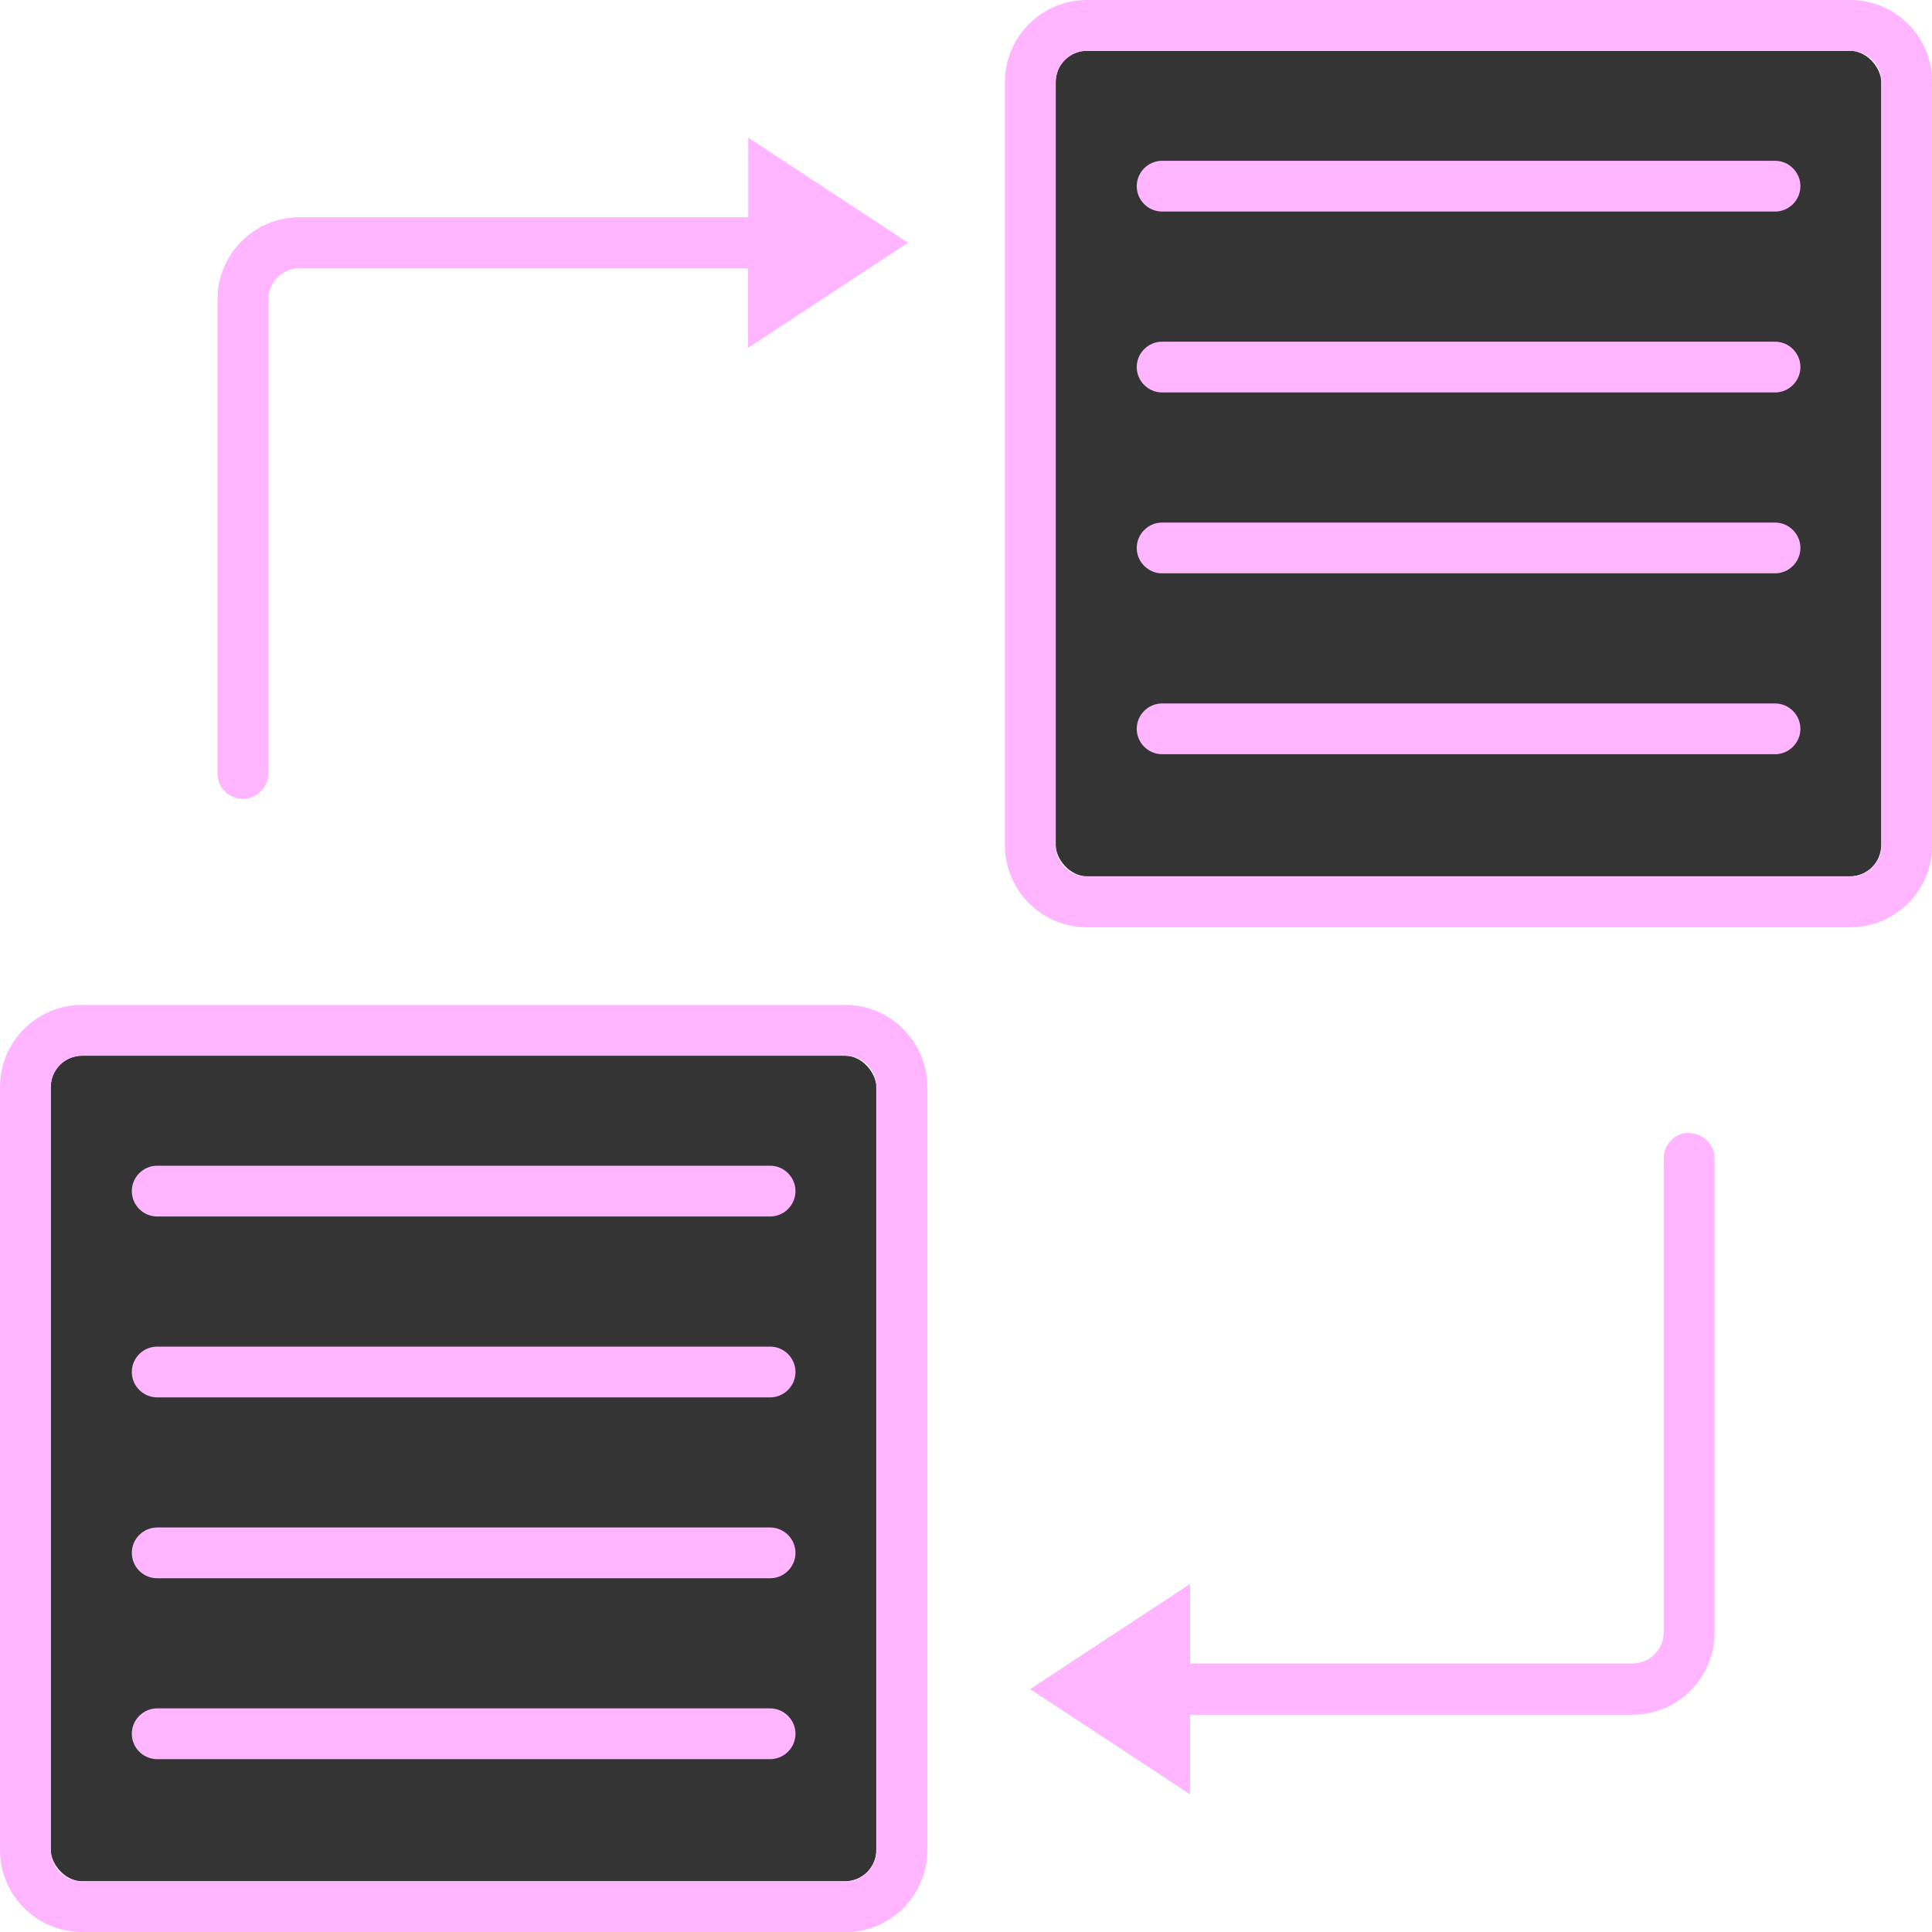
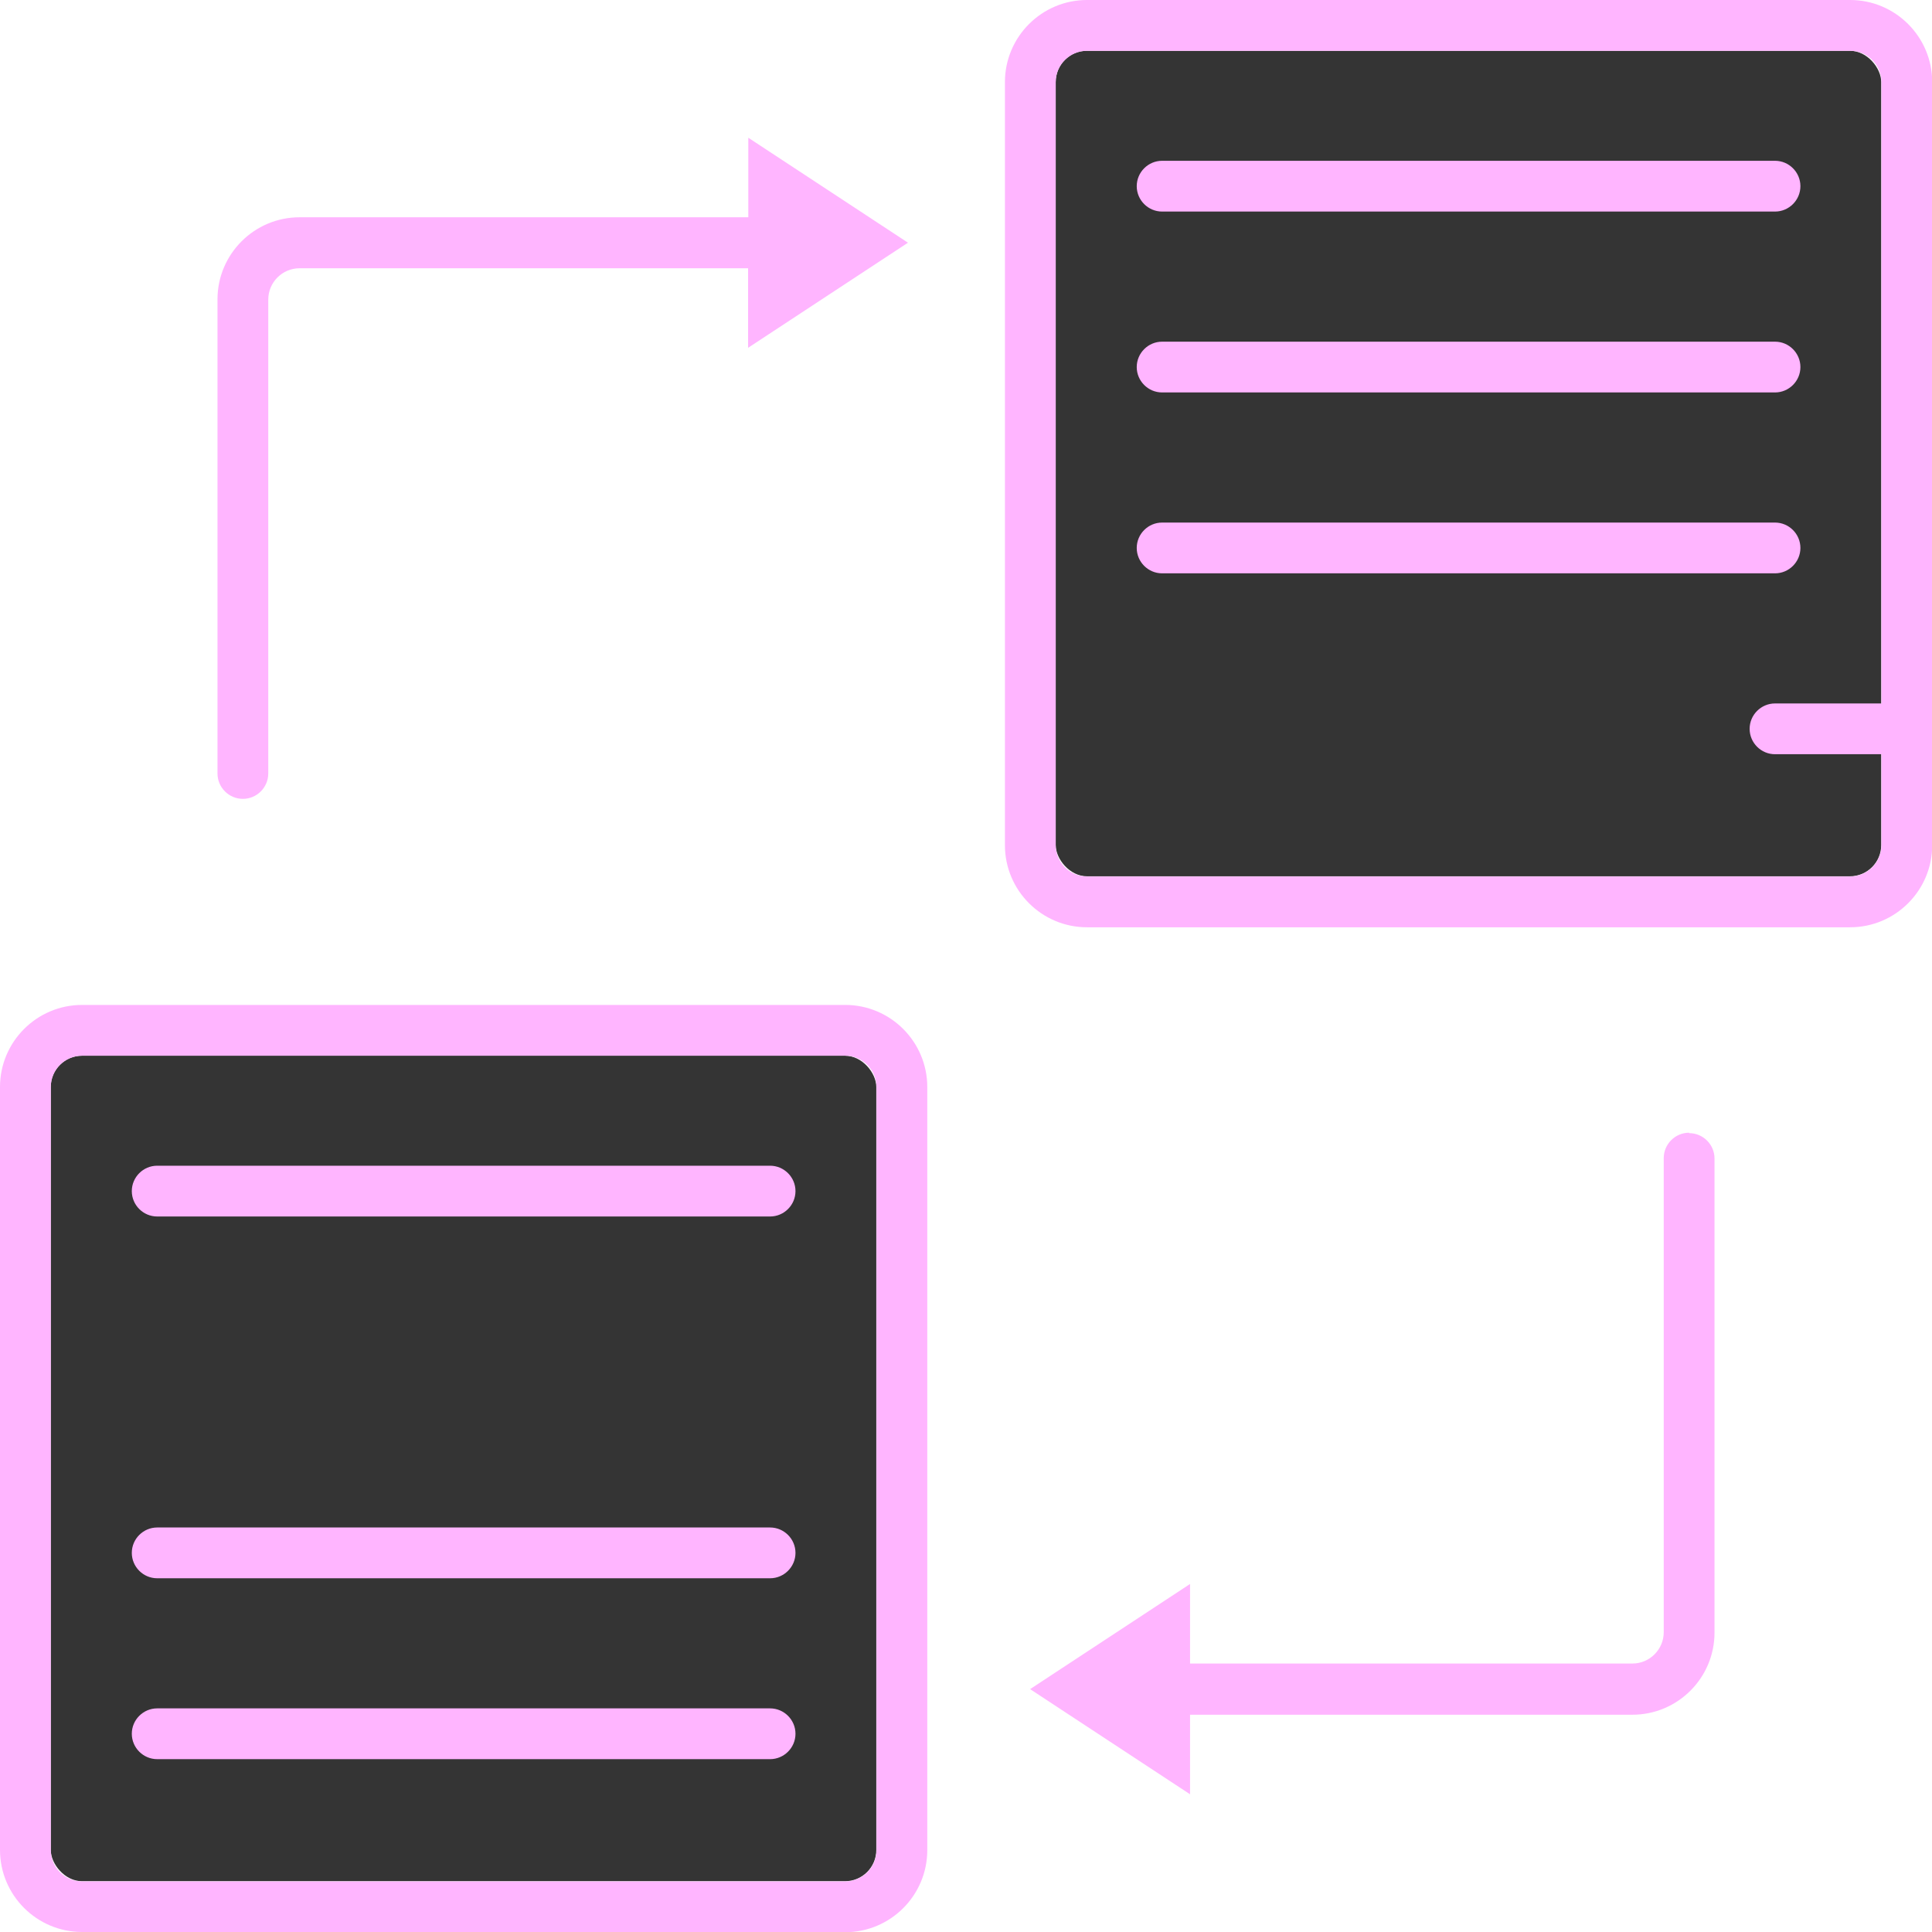
<svg xmlns="http://www.w3.org/2000/svg" id="Camada_1" data-name="Camada 1" viewBox="0 0 91.32 91.32">
  <defs>
    <style>
      .cls-1 {
        fill: #ffb5ff;
      }

      .cls-2 {
        fill: #343434;
      }
    </style>
  </defs>
  <rect class="cls-2" x="2.4" y="49.9" width="39.02" height="39.02" rx="1.48" ry="1.48" />
  <path class="cls-1" d="M36.4,57.5H7.43c-.66,0-1.2-.54-1.2-1.2s.54-1.2,1.2-1.2h28.97c.66,0,1.2,.54,1.2,1.2s-.54,1.2-1.2,1.2Z" />
-   <path class="cls-1" d="M36.4,66.05H7.43c-.66,0-1.2-.54-1.2-1.2s.54-1.2,1.2-1.2h28.97c.66,0,1.2,.54,1.2,1.2s-.54,1.2-1.2,1.2Z" />
  <path class="cls-1" d="M36.4,74.6H7.43c-.66,0-1.2-.54-1.2-1.2s.54-1.2,1.2-1.2h28.97c.66,0,1.2,.54,1.2,1.2s-.54,1.2-1.2,1.2Z" />
  <path class="cls-1" d="M36.4,83.15H7.43c-.66,0-1.2-.54-1.2-1.2s.54-1.2,1.2-1.2h28.97c.66,0,1.2,.54,1.2,1.2s-.54,1.2-1.2,1.2Z" />
  <rect class="cls-2" x="49.9" y="2.4" width="39.02" height="39.02" rx="1.48" ry="1.48" />
  <path class="cls-1" d="M83.9,10h-28.97c-.66,0-1.2-.54-1.2-1.2s.54-1.2,1.2-1.2h28.97c.66,0,1.2,.54,1.2,1.2s-.54,1.2-1.2,1.2Z" />
  <path class="cls-1" d="M83.9,18.55h-28.97c-.66,0-1.2-.54-1.2-1.2s.54-1.2,1.2-1.2h28.97c.66,0,1.2,.54,1.2,1.2s-.54,1.2-1.2,1.2Z" />
  <path class="cls-1" d="M83.9,27.1h-28.97c-.66,0-1.2-.54-1.2-1.2s.54-1.2,1.2-1.2h28.97c.66,0,1.2,.54,1.2,1.2s-.54,1.2-1.2,1.2Z" />
-   <path class="cls-1" d="M83.9,35.65h-28.97c-.66,0-1.2-.54-1.2-1.2s.54-1.2,1.2-1.2h28.97c.66,0,1.2,.54,1.2,1.2s-.54,1.2-1.2,1.2Z" />
+   <path class="cls-1" d="M83.9,35.65c-.66,0-1.2-.54-1.2-1.2s.54-1.2,1.2-1.2h28.97c.66,0,1.2,.54,1.2,1.2s-.54,1.2-1.2,1.2Z" />
  <path class="cls-1" d="M42.93,11.48l-7.56-4.97v3.76H14.16c-2.14,0-3.88,1.74-3.88,3.88v22.41c0,.66,.54,1.2,1.2,1.2s1.2-.54,1.2-1.2V14.16c0-.81,.66-1.48,1.48-1.48h21.2v3.76l7.56-4.97Z" />
  <path class="cls-1" d="M79.84,53.54c-.66,0-1.2,.54-1.2,1.2v22.41c0,.81-.66,1.48-1.48,1.48h-20.91v-3.76l-7.56,4.97,7.56,4.97v-3.76h20.91c2.14,0,3.88-1.74,3.88-3.88v-22.41c0-.66-.54-1.2-1.2-1.2Z" />
  <path class="cls-1" d="M39.95,91.32H3.88c-2.14,0-3.88-1.74-3.88-3.88V51.38c0-2.14,1.74-3.88,3.88-3.88H39.95c2.14,0,3.88,1.74,3.88,3.88v36.07c0,2.14-1.74,3.88-3.88,3.88ZM3.88,49.9c-.81,0-1.48,.66-1.48,1.48v36.07c0,.81,.66,1.48,1.48,1.48H39.95c.81,0,1.48-.66,1.48-1.48V51.38c0-.81-.66-1.48-1.48-1.48H3.88Z" />
  <path class="cls-1" d="M87.44,43.83H51.38c-2.14,0-3.88-1.74-3.88-3.88V3.88c0-2.14,1.74-3.88,3.88-3.88h36.07c2.14,0,3.88,1.74,3.88,3.88V39.95c0,2.14-1.74,3.88-3.88,3.88ZM51.38,2.4c-.81,0-1.48,.66-1.48,1.48V39.95c0,.81,.66,1.48,1.48,1.48h36.07c.81,0,1.48-.66,1.48-1.48V3.88c0-.81-.66-1.48-1.48-1.48H51.38Z" />
</svg>